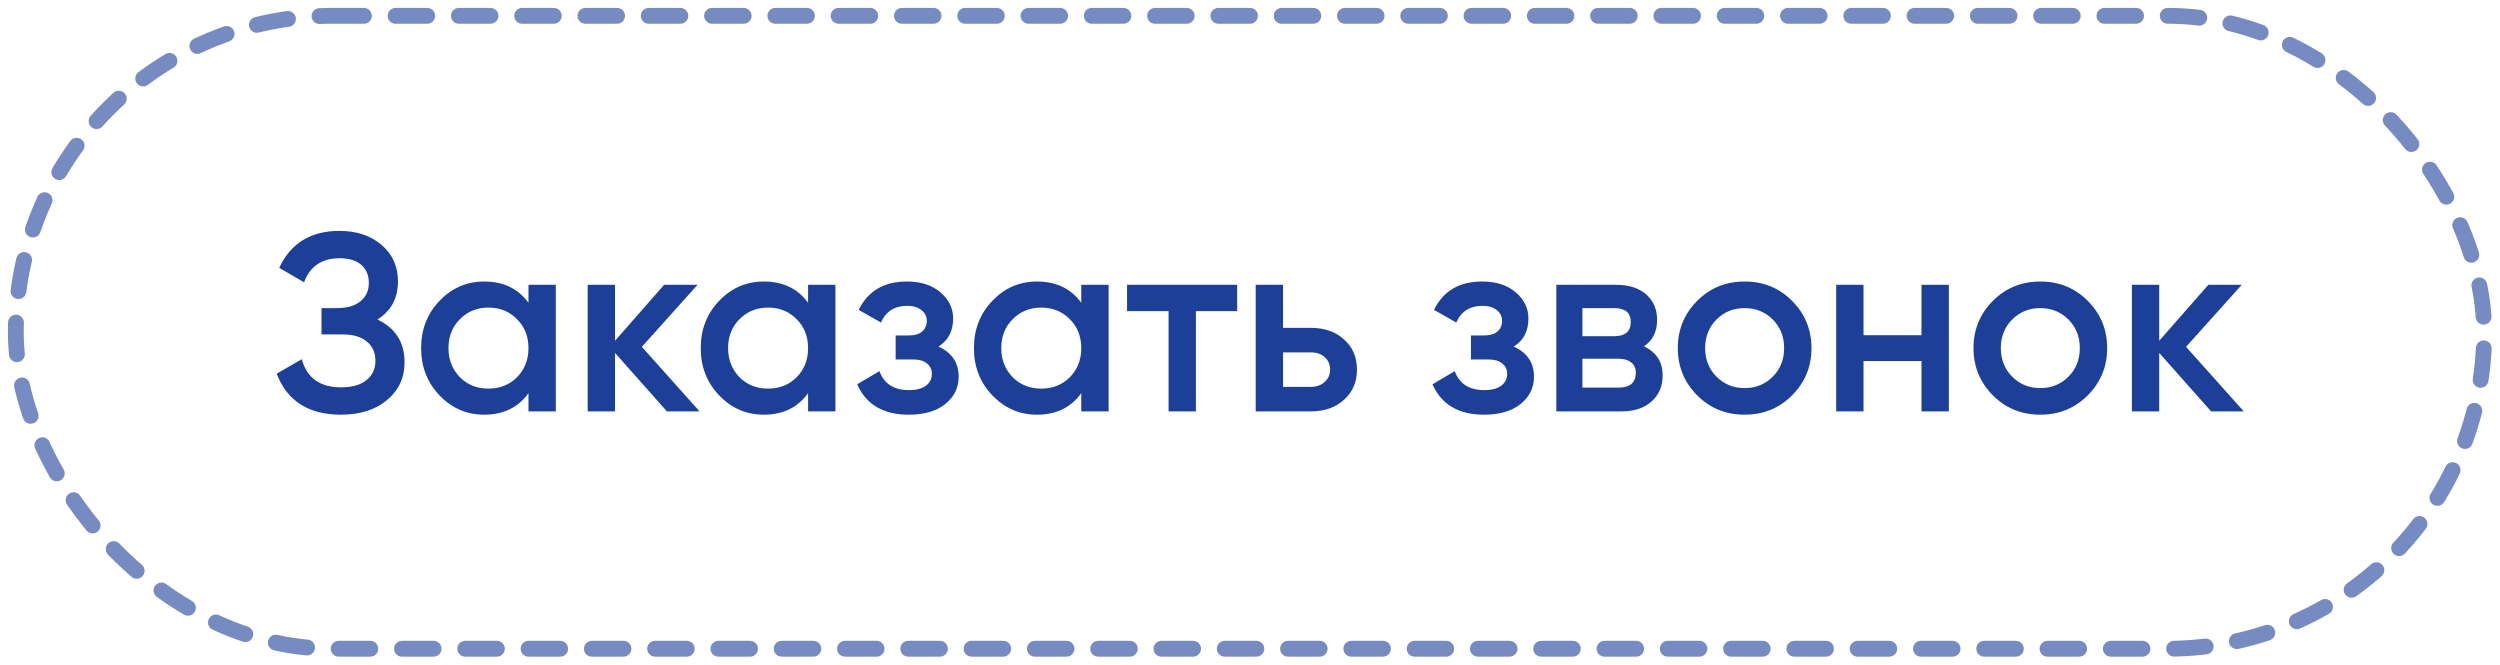
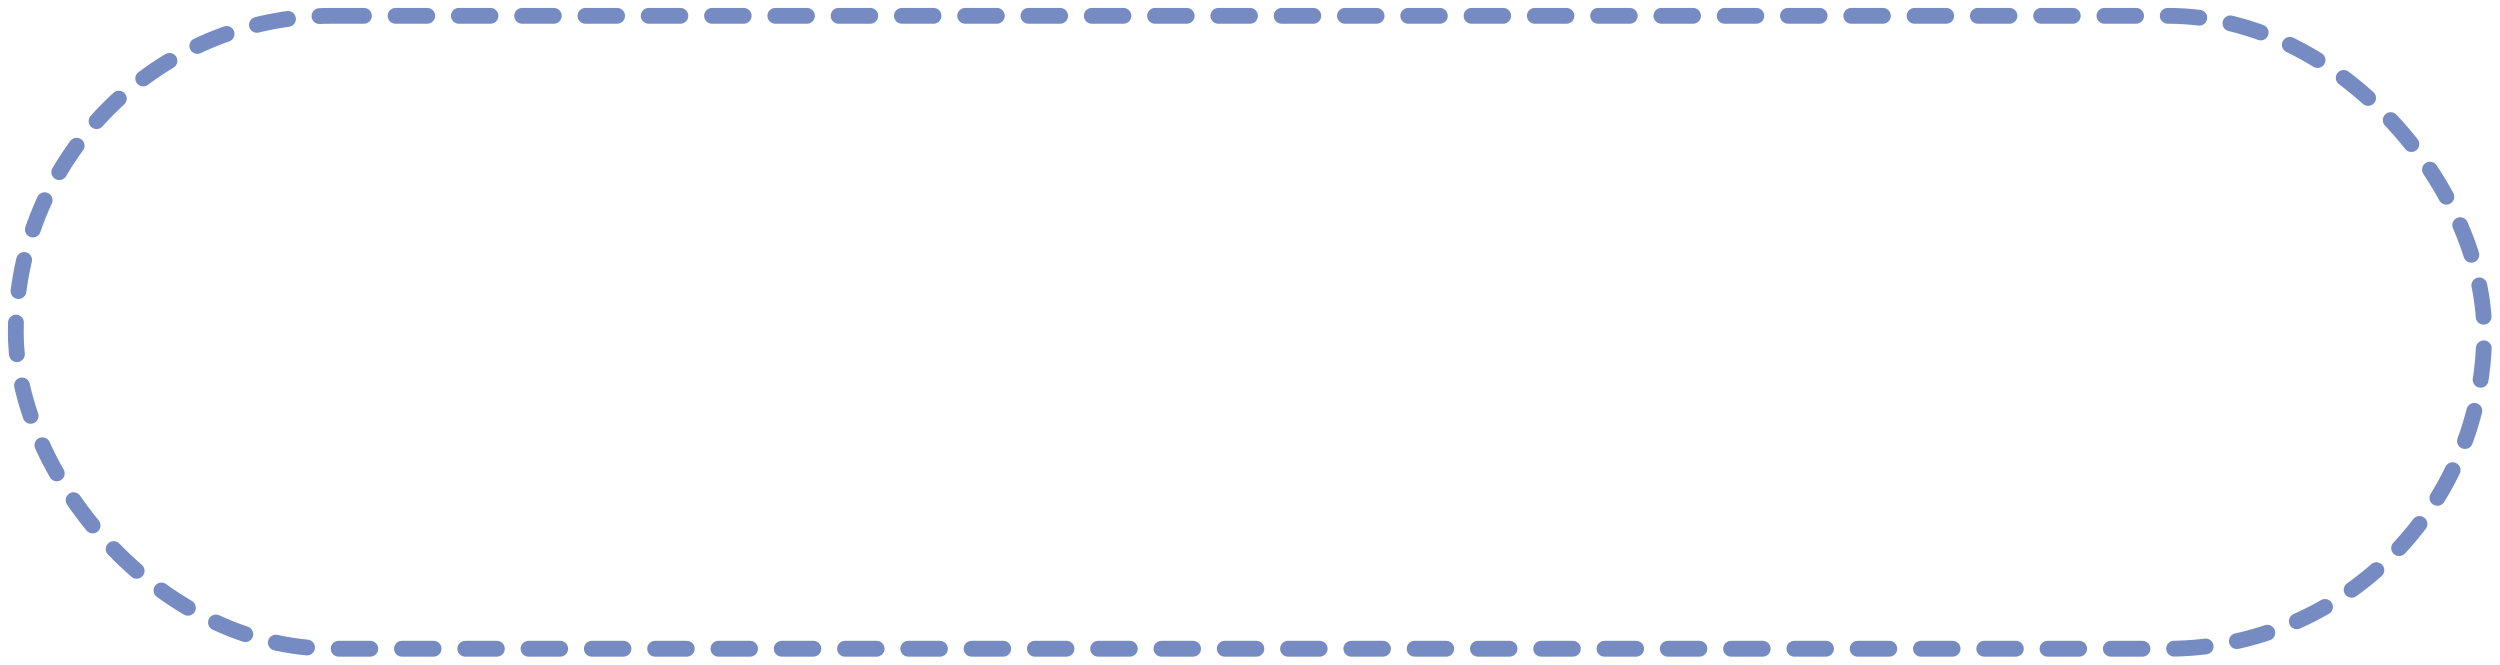
<svg xmlns="http://www.w3.org/2000/svg" width="158" height="42" viewBox="0 0 158 42" fill="none">
  <rect opacity="0.6" x="1" y="1" width="156" height="40" rx="20" stroke="#1C3F9A" stroke-linecap="round" stroke-dasharray="2 2" />
-   <path d="M23.855 20.192C24.996 20.736 25.567 21.637 25.567 22.896C25.567 23.877 25.194 24.677 24.447 25.296C23.711 25.904 22.746 26.208 21.551 26.208C19.503 26.208 18.148 25.344 17.487 23.616L19.071 22.704C19.402 23.888 20.228 24.48 21.551 24.48C22.244 24.48 22.778 24.331 23.151 24.032C23.535 23.733 23.727 23.323 23.727 22.8C23.727 22.288 23.546 21.883 23.183 21.584C22.82 21.285 22.319 21.136 21.679 21.136H20.319V19.472H21.311C21.94 19.472 22.431 19.328 22.783 19.04C23.135 18.752 23.311 18.368 23.311 17.888C23.311 17.397 23.151 17.013 22.831 16.736C22.511 16.459 22.052 16.32 21.455 16.32C20.346 16.32 19.599 16.827 19.215 17.84L17.647 16.928C18.372 15.371 19.642 14.592 21.455 14.592C22.543 14.592 23.434 14.891 24.127 15.488C24.81 16.075 25.151 16.843 25.151 17.792C25.151 18.848 24.719 19.648 23.855 20.192ZM33.399 19.136V18H35.127V26H33.399V24.848C32.748 25.755 31.815 26.208 30.599 26.208C29.5 26.208 28.561 25.803 27.783 24.992C27.004 24.181 26.615 23.184 26.615 22C26.615 20.816 27.004 19.819 27.783 19.008C28.561 18.197 29.5 17.792 30.599 17.792C31.815 17.792 32.748 18.24 33.399 19.136ZM29.063 23.84C29.543 24.32 30.145 24.56 30.871 24.56C31.596 24.56 32.199 24.32 32.679 23.84C33.159 23.349 33.399 22.736 33.399 22C33.399 21.264 33.159 20.656 32.679 20.176C32.199 19.685 31.596 19.44 30.871 19.44C30.145 19.44 29.543 19.685 29.063 20.176C28.583 20.656 28.343 21.264 28.343 22C28.343 22.725 28.583 23.339 29.063 23.84ZM40.565 21.92L44.213 26H42.149L38.869 22.304V26H37.141V18H38.869V21.536L41.973 18H44.085L40.565 21.92ZM51.071 19.136V18H52.799V26H51.071V24.848C50.42 25.755 49.487 26.208 48.271 26.208C47.172 26.208 46.233 25.803 45.455 24.992C44.676 24.181 44.287 23.184 44.287 22C44.287 20.816 44.676 19.819 45.455 19.008C46.233 18.197 47.172 17.792 48.271 17.792C49.487 17.792 50.42 18.24 51.071 19.136ZM46.735 23.84C47.215 24.32 47.817 24.56 48.543 24.56C49.268 24.56 49.871 24.32 50.351 23.84C50.831 23.349 51.071 22.736 51.071 22C51.071 21.264 50.831 20.656 50.351 20.176C49.871 19.685 49.268 19.44 48.543 19.44C47.817 19.44 47.215 19.685 46.735 20.176C46.255 20.656 46.015 21.264 46.015 22C46.015 22.725 46.255 23.339 46.735 23.84ZM59.309 21.904C60.162 22.288 60.589 22.923 60.589 23.808C60.589 24.501 60.306 25.077 59.741 25.536C59.175 25.984 58.407 26.208 57.437 26.208C55.826 26.208 54.738 25.568 54.173 24.288L55.581 23.456C55.869 24.256 56.493 24.656 57.453 24.656C57.901 24.656 58.253 24.565 58.509 24.384C58.765 24.192 58.893 23.941 58.893 23.632C58.893 23.355 58.791 23.136 58.589 22.976C58.386 22.805 58.103 22.72 57.741 22.72H56.605V21.2H57.453C57.805 21.2 58.077 21.12 58.269 20.96C58.471 20.789 58.573 20.56 58.573 20.272C58.573 19.995 58.461 19.771 58.237 19.6C58.013 19.419 57.714 19.328 57.341 19.328C56.541 19.328 55.986 19.68 55.677 20.384L54.269 19.584C54.855 18.389 55.869 17.792 57.309 17.792C58.205 17.792 58.914 18.021 59.437 18.48C59.97 18.928 60.237 19.477 60.237 20.128C60.237 20.928 59.927 21.52 59.309 21.904ZM68.336 19.136V18H70.064V26H68.336V24.848C67.686 25.755 66.752 26.208 65.536 26.208C64.438 26.208 63.499 25.803 62.72 24.992C61.941 24.181 61.552 23.184 61.552 22C61.552 20.816 61.941 19.819 62.72 19.008C63.499 18.197 64.438 17.792 65.536 17.792C66.752 17.792 67.686 18.24 68.336 19.136ZM64 23.84C64.48 24.32 65.083 24.56 65.808 24.56C66.534 24.56 67.136 24.32 67.616 23.84C68.096 23.349 68.336 22.736 68.336 22C68.336 21.264 68.096 20.656 67.616 20.176C67.136 19.685 66.534 19.44 65.808 19.44C65.083 19.44 64.48 19.685 64 20.176C63.52 20.656 63.28 21.264 63.28 22C63.28 22.725 63.52 23.339 64 23.84ZM71.23 18H78.19V19.664H75.582V26H73.854V19.664H71.23V18ZM81.088 20.72H82.848C83.712 20.72 84.41 20.965 84.944 21.456C85.488 21.936 85.76 22.571 85.76 23.36C85.76 24.139 85.488 24.773 84.944 25.264C84.41 25.755 83.712 26 82.848 26H79.36V18H81.088V20.72ZM81.088 24.448H82.864C83.205 24.448 83.488 24.347 83.712 24.144C83.946 23.941 84.064 23.68 84.064 23.36C84.064 23.04 83.952 22.779 83.728 22.576C83.504 22.373 83.216 22.272 82.864 22.272H81.088V24.448ZM95.668 21.904C96.521 22.288 96.948 22.923 96.948 23.808C96.948 24.501 96.665 25.077 96.1 25.536C95.535 25.984 94.767 26.208 93.796 26.208C92.185 26.208 91.097 25.568 90.532 24.288L91.94 23.456C92.228 24.256 92.852 24.656 93.812 24.656C94.26 24.656 94.612 24.565 94.868 24.384C95.124 24.192 95.252 23.941 95.252 23.632C95.252 23.355 95.151 23.136 94.948 22.976C94.745 22.805 94.463 22.72 94.1 22.72H92.964V21.2H93.812C94.164 21.2 94.436 21.12 94.628 20.96C94.831 20.789 94.932 20.56 94.932 20.272C94.932 19.995 94.82 19.771 94.596 19.6C94.372 19.419 94.073 19.328 93.7 19.328C92.9 19.328 92.345 19.68 92.036 20.384L90.628 19.584C91.215 18.389 92.228 17.792 93.668 17.792C94.564 17.792 95.273 18.021 95.796 18.48C96.329 18.928 96.596 19.477 96.596 20.128C96.596 20.928 96.287 21.52 95.668 21.904ZM103.896 21.888C104.685 22.261 105.08 22.875 105.08 23.728C105.08 24.411 104.845 24.96 104.376 25.376C103.917 25.792 103.277 26 102.456 26H98.36V18H102.136C102.946 18 103.581 18.203 104.04 18.608C104.498 19.013 104.728 19.547 104.728 20.208C104.728 20.965 104.45 21.525 103.896 21.888ZM102.008 19.472H100.008V21.248H102.008C102.712 21.248 103.064 20.949 103.064 20.352C103.064 19.765 102.712 19.472 102.008 19.472ZM100.008 24.496H102.296C103.021 24.496 103.384 24.181 103.384 23.552C103.384 23.275 103.288 23.061 103.096 22.912C102.904 22.752 102.637 22.672 102.296 22.672H100.008V24.496ZM113.253 24.992C112.442 25.803 111.445 26.208 110.261 26.208C109.077 26.208 108.079 25.803 107.269 24.992C106.447 24.171 106.037 23.173 106.037 22C106.037 20.827 106.447 19.829 107.269 19.008C108.079 18.197 109.077 17.792 110.261 17.792C111.445 17.792 112.442 18.197 113.253 19.008C114.074 19.829 114.485 20.827 114.485 22C114.485 23.173 114.074 24.171 113.253 24.992ZM107.765 22C107.765 22.725 108.005 23.328 108.485 23.808C108.965 24.288 109.557 24.528 110.261 24.528C110.965 24.528 111.557 24.288 112.037 23.808C112.517 23.328 112.757 22.725 112.757 22C112.757 21.275 112.517 20.672 112.037 20.192C111.557 19.712 110.965 19.472 110.261 19.472C109.557 19.472 108.965 19.712 108.485 20.192C108.005 20.672 107.765 21.275 107.765 22ZM121.439 21.184V18H123.167V26H121.439V22.816H117.775V26H116.047V18H117.775V21.184H121.439ZM131.94 24.992C131.129 25.803 130.132 26.208 128.948 26.208C127.764 26.208 126.767 25.803 125.956 24.992C125.135 24.171 124.724 23.173 124.724 22C124.724 20.827 125.135 19.829 125.956 19.008C126.767 18.197 127.764 17.792 128.948 17.792C130.132 17.792 131.129 18.197 131.94 19.008C132.761 19.829 133.172 20.827 133.172 22C133.172 23.173 132.761 24.171 131.94 24.992ZM126.452 22C126.452 22.725 126.692 23.328 127.172 23.808C127.652 24.288 128.244 24.528 128.948 24.528C129.652 24.528 130.244 24.288 130.724 23.808C131.204 23.328 131.444 22.725 131.444 22C131.444 21.275 131.204 20.672 130.724 20.192C130.244 19.712 129.652 19.472 128.948 19.472C128.244 19.472 127.652 19.712 127.172 20.192C126.692 20.672 126.452 21.275 126.452 22ZM138.159 21.92L141.807 26H139.743L136.463 22.304V26H134.735V18H136.463V21.536L139.567 18H141.679L138.159 21.92Z" fill="#1C3F9A" />
</svg>